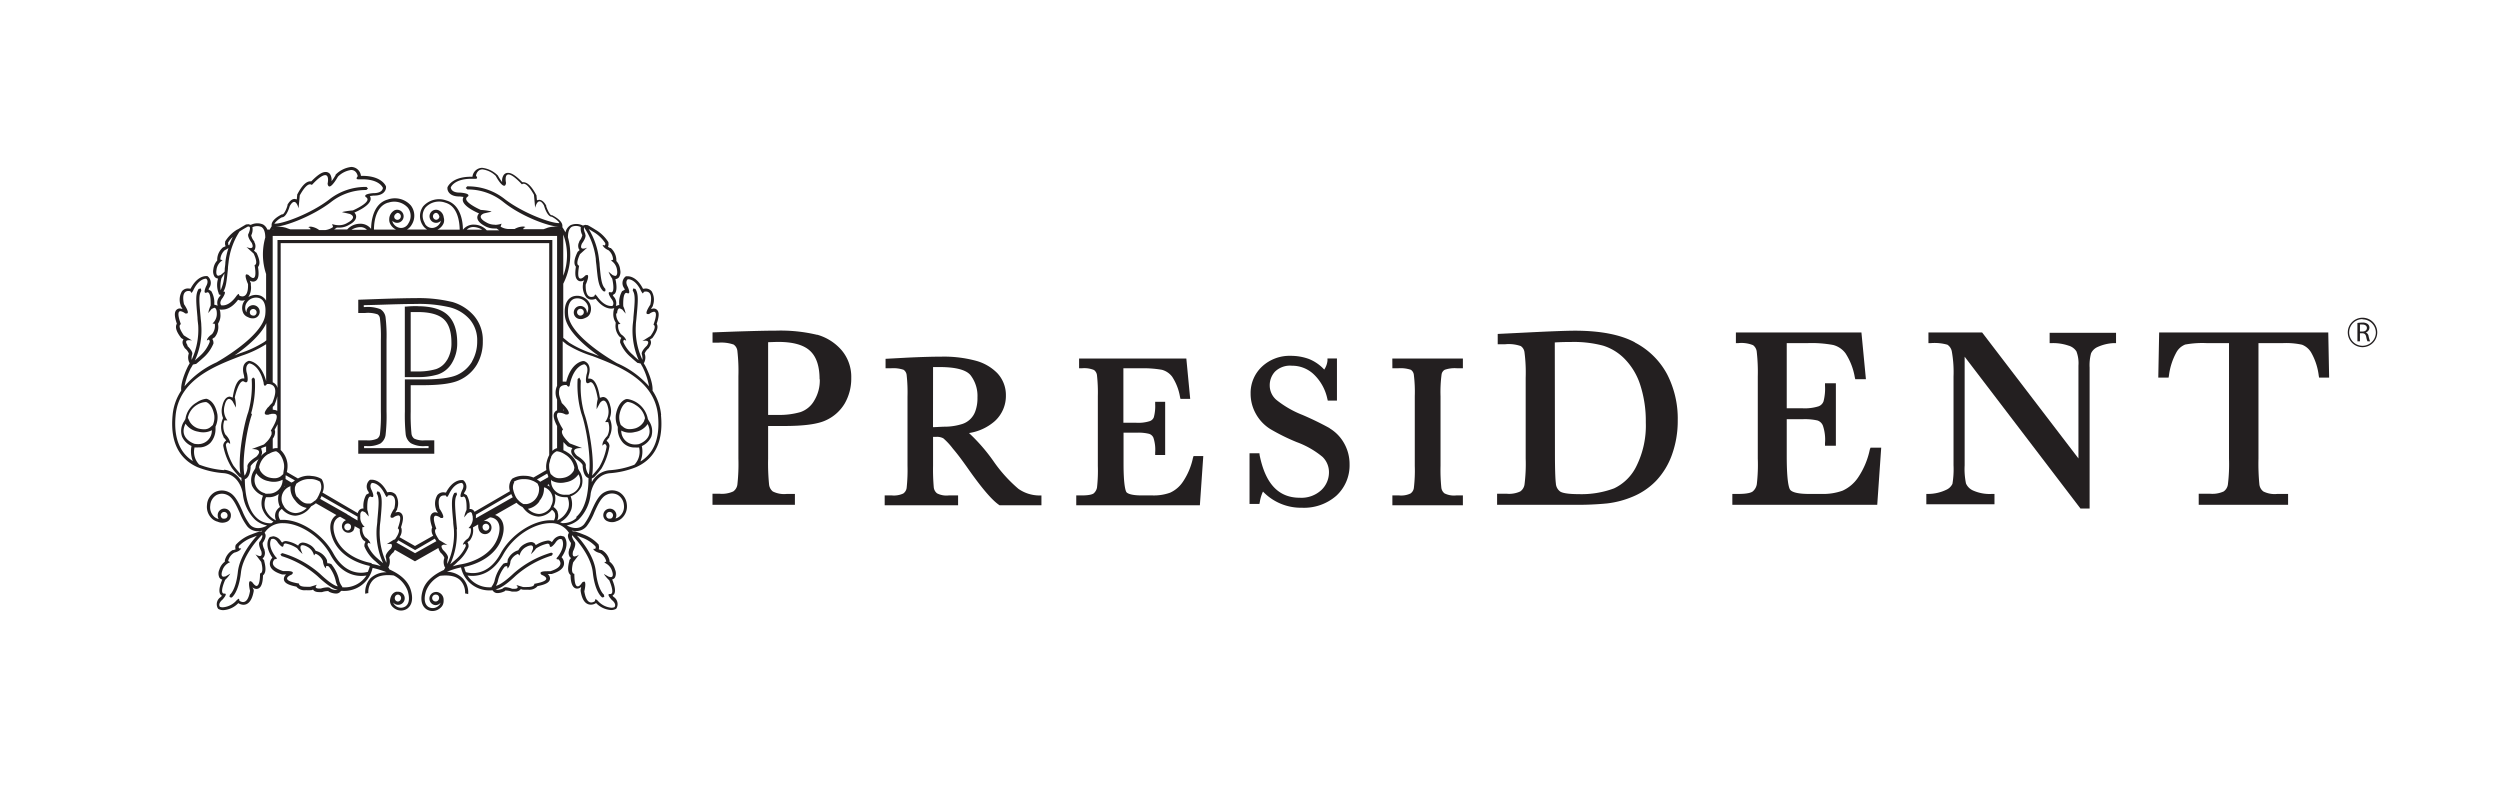
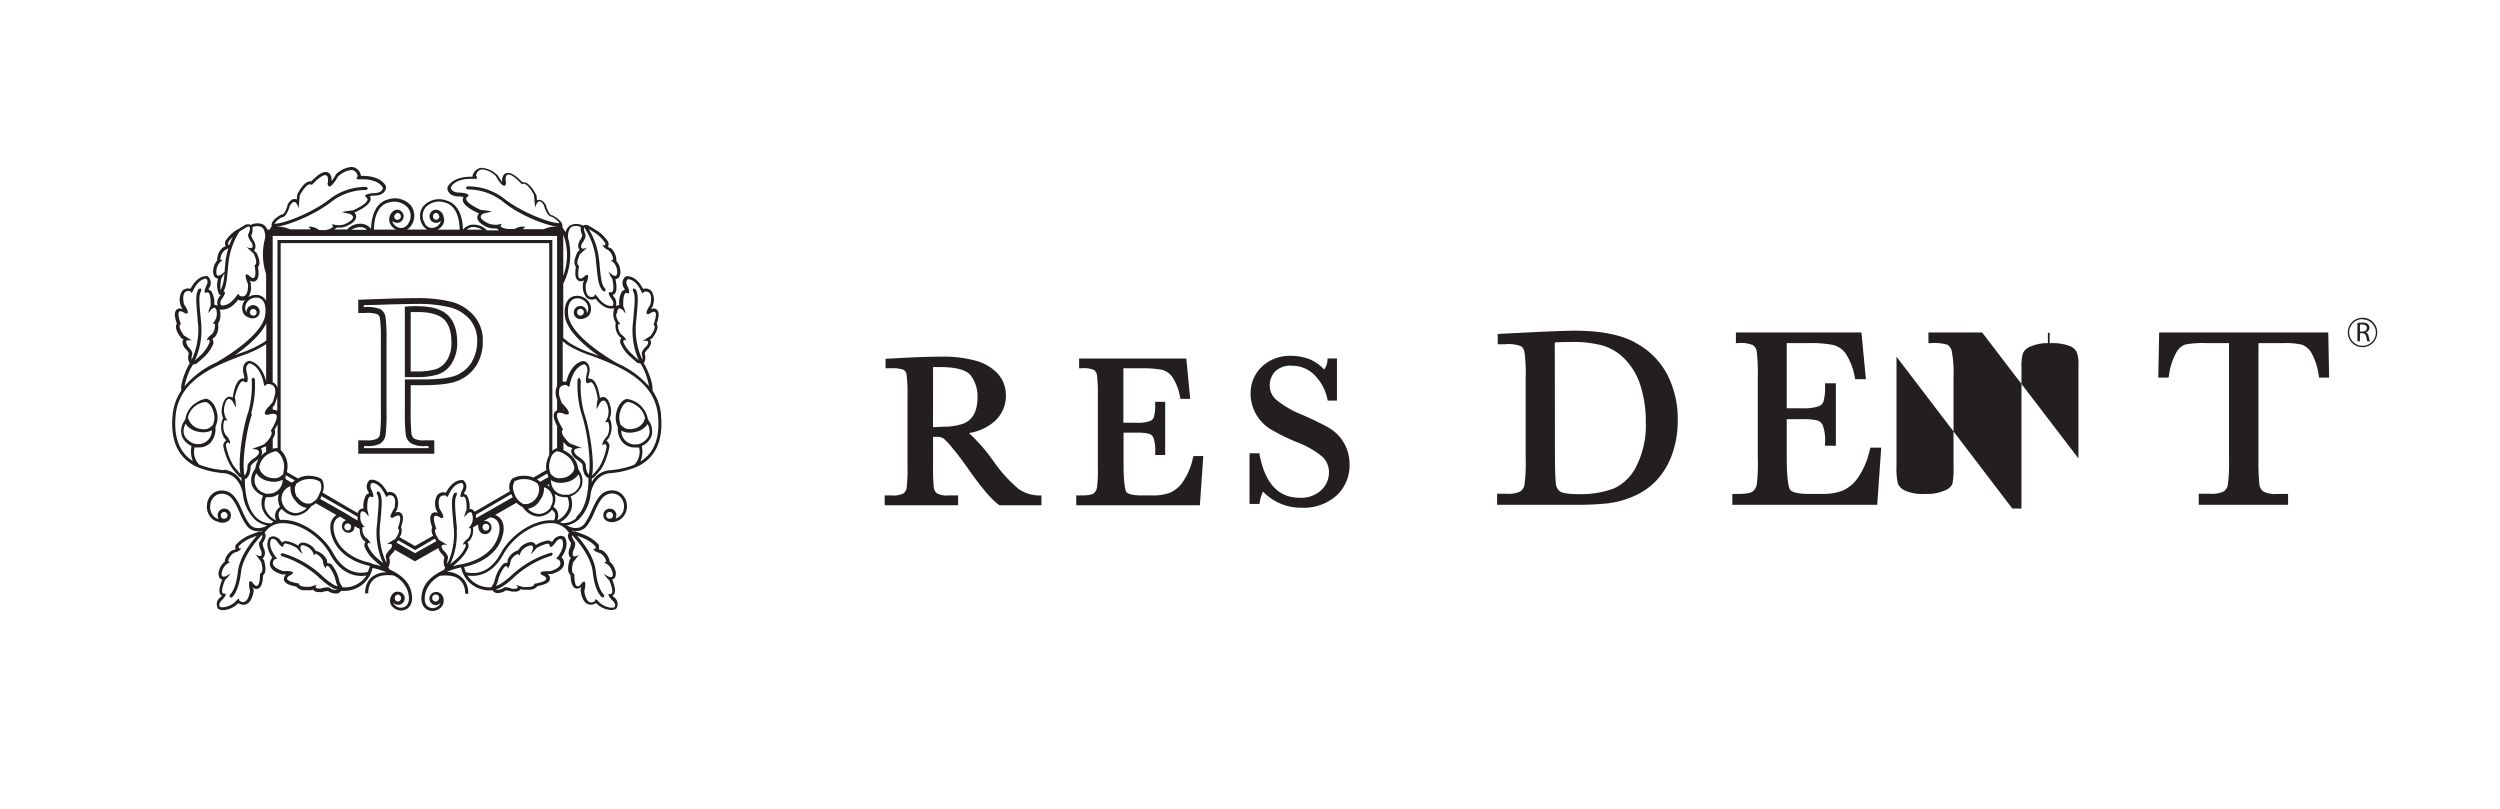
<svg xmlns="http://www.w3.org/2000/svg" viewBox="0 0 485.34 156.96">
  <defs>
    <style>.cls-1{fill:none;}.cls-2{fill:#231f20;}</style>
  </defs>
  <g id="Слой_2" data-name="Слой 2">
    <g id="Слой_1-2" data-name="Слой 1">
      <rect class="cls-1" width="485.34" height="156.96" />
      <path class="cls-2" d="M128.35,80.58a10.17,10.17,0,0,0-1.67-4.74c.14-1.85-1.32-4.65-1.39-4.79a5.3,5.3,0,0,1-.32-.56l.08-.08a2.23,2.23,0,0,0,.11-1.75l0-.06v0a2.64,2.64,0,0,1,.77-1l.06-.05,0-.06c.15-.22.6-.87.28-1.45l-.07-.13.34-.22.1-.06.07-.09c.81-1.13,1.08-1.93.86-2.51l-.08-.18c.45-1.32.5-2.11.17-2.57a.94.94,0,0,0-.79-.39l-.49.09.3-.48.07-.09,0-.11a3.21,3.21,0,0,0-.25-2.76,1.53,1.53,0,0,0-1.19-.53l-.48.06c-1.14-2.26-2.54-2.44-3-2.44h-.15l-.14,0-.13.08a1.66,1.66,0,0,0-.22,2.26l.11.27-.53.29a4.36,4.36,0,0,0-.54,2.69h-.11l-.56.18a1.86,1.86,0,0,0-.45-1.85l-.15-.26.41-.29c.5-.62.29-2,.11-2.82a1,1,0,0,0,.68-.34,1.9,1.9,0,0,0,.24-1.46,2.83,2.83,0,0,0-.74-1.7v-.25a3.26,3.26,0,0,0-1.1-2.29l-.06,0-.07,0-.4-.21a1.25,1.25,0,0,0,.09-.75l0-.08,0-.07a7.35,7.35,0,0,0-2.58-2.47c-.53-.35-1.42-.84-1.46-.86l-.06,0-.07,0-.33-.05-.46.14a2.79,2.79,0,0,0-2.38-.08,2.12,2.12,0,0,0-1,1.41,8.66,8.66,0,0,0-.6-1l0-.34c-.07-.91-1.32-1.65-1.86-1.93l-.13-.07h-.15c-.22,0-.7-.83-1-1.73v-.07l0-.07c-.16-.27-.63-1.12-1.4-1.12l-.4.09-.08-.81v-.12l-.06-.11c-.88-1.66-1.71-2.47-2.52-2.47h-.18c-1.57-1.61-2.31-1.81-2.77-1.81a1,1,0,0,0-.83.39,2,2,0,0,0-.31,1.41,9.4,9.4,0,0,1-.8-1.21l-.06-.1-.09-.08a5.07,5.07,0,0,0-2.94-1.39,1.93,1.93,0,0,0-1.88,1.73v0h-.28c-3.8,0-4.55,2-4.58,2.08l0,.14,0,.15c.14.92,1,1.46,2.26,1.46h.15l.72.09a1.07,1.07,0,0,0-.15.59c0,.47.48,1.44,3.17,2.62a1.09,1.09,0,0,0-.35.76c0,.83,1,1.42,1.33,1.6a3.7,3.7,0,0,0,2,.56h.42l.34.24.17.12H94.51a3.39,3.39,0,0,0-2.41-1.11,2.59,2.59,0,0,0-2.23,1c0-1.74-.49-4.93-3.22-5.69a4.13,4.13,0,0,0-4.51,1.15A3.22,3.22,0,0,0,82,43.62a2.52,2.52,0,0,0,.92.94H79a2.42,2.42,0,0,0,.92-.93,3.27,3.27,0,0,0-.15-3.73,4.15,4.15,0,0,0-4.51-1.16c-2.74.77-3.19,4-3.22,5.7a2.61,2.61,0,0,0-2.24-1,3.39,3.39,0,0,0-2.4,1.11H64.86a1.88,1.88,0,0,0,.18-.12l.34-.24h.42a3.65,3.65,0,0,0,2-.56c.36-.18,1.36-.76,1.34-1.6a1.09,1.09,0,0,0-.35-.76c2.69-1.18,3.14-2.15,3.17-2.62a1.09,1.09,0,0,0-.15-.59l.72-.09h.15c1.27,0,2.12-.55,2.26-1.46l0-.15,0-.13c0-.1-.79-2.09-4.58-2.09h-.29v0a1.92,1.92,0,0,0-1.88-1.73,5.14,5.14,0,0,0-2.93,1.39l-.1.08,0,.1a10.58,10.58,0,0,1-.8,1.21,2.12,2.12,0,0,0-.3-1.41,1.05,1.05,0,0,0-.84-.39c-.47,0-1.2.2-2.78,1.81h-.18c-.81,0-1.63.81-2.51,2.47l-.06.11,0,.12-.07.81-.41-.09c-.76,0-1.23.85-1.4,1.12l0,.07,0,.07c-.24.9-.72,1.71-.94,1.73h-.15l-.13.07c-.53.28-1.79,1-1.86,1.93l0,.34a6.5,6.5,0,0,0-.37.63H51.9a1.93,1.93,0,0,0-.83-1,2.82,2.82,0,0,0-2.39.08l-.46-.14-.33.05-.06,0-.06,0s-.93.53-1.46.87l-.18.11-.06,0a7.07,7.07,0,0,0-2.36,2.33l0,.07,0,.08a1.21,1.21,0,0,0,.09.76l-.4.2-.07,0-.06.05a3.18,3.18,0,0,0-1.1,2.29v.25a2.89,2.89,0,0,0-.75,1.69,1.93,1.93,0,0,0,.25,1.47,1,1,0,0,0,.67.34,4.22,4.22,0,0,0,.09,2.77l.07.29.22.09.14,0h0l-.15.26a1.84,1.84,0,0,0-.45,1.85l-.56-.18h-.11A4.36,4.36,0,0,0,41,56.5l-.52-.29.1-.27a1.66,1.66,0,0,0-.21-2.26l-.12-.08-.16,0H40c-.42,0-1.82.18-3,2.44L36.52,56a1.5,1.5,0,0,0-1.19.53,3.25,3.25,0,0,0-.26,2.75l0,.12.07.09.29.49-.49-.1a.94.94,0,0,0-.78.39c-.33.46-.28,1.25.17,2.57l-.08.17c-.23.59,0,1.39.85,2.51l.07.1.1.06.35.22-.08.13c-.31.58.14,1.23.28,1.45l0,.06.05.05a2.62,2.62,0,0,1,.78,1v0l0,.06a2.27,2.27,0,0,0,.11,1.75l.08.08c-.19.36-.31.56-.32.58S35,74,35.18,75.84a10.17,10.17,0,0,0-1.67,4.74c-.59,6.11,2,8.83,4.8,10.1h0a17,17,0,0,0,5.16,1.18c2.85.3,3.54,3.21,3.66,3.87a8.23,8.23,0,0,0,2.38,5.15A4.74,4.74,0,0,0,51.83,102l-.1.09s-2,1.16-3.26-.3a11.53,11.53,0,0,1-1.41-2.57c-.69-1.53-1.41-3.12-2.63-3.67a3,3,0,0,0-2.73,0A3,3,0,0,0,40.19,98a3.13,3.13,0,0,0,1,2.72,2.6,2.6,0,0,0,1.09.57,2.17,2.17,0,0,0,1.77,0,1.26,1.26,0,0,0,.77-1.16,1.28,1.28,0,1,0-2.55,0,1.31,1.31,0,0,0,.18.64,2.1,2.1,0,0,1-.86-.45,2.49,2.49,0,0,1-.77-2.2A2.52,2.52,0,0,1,42,96.12a2.36,2.36,0,0,1,2.18,0c1,.45,1.68,1.94,2.33,3.36A11.66,11.66,0,0,0,48,102.18a2.65,2.65,0,0,0,2.1.95,3.44,3.44,0,0,0,.8-.1l-.09.15-.16,0h-.2l-.07,0s-1,.34-1.59.58a7.43,7.43,0,0,0-3,2l-.05.06,0,.07a1.19,1.19,0,0,0,0,.76l-.44.14-.08,0-.06,0a3.24,3.24,0,0,0-1.51,2l0,.25a3,3,0,0,0-1.06,1.53,1.84,1.84,0,0,0,0,1.56.86.86,0,0,0,.56.38c-.37.87-.81,2.21-.37,2.87l.3.29-.2.22a1.65,1.65,0,0,0-.61,2.18l.09.13.13.07a2,2,0,0,0,.88.18,4.35,4.35,0,0,0,2.89-1.36,2,2,0,0,0,1,.32c.7,0,1.61-.46,2-2.66l0-.12,0-.12L49,114a1.17,1.17,0,0,0,.77.33c1.1,0,1.26-1.58,1.29-2.63l.17-.18c.39-.48.4-1.3.07-2.59l0-.12-.08-.1-.25-.32.23-.2a1.57,1.57,0,0,0,.15-1.34l0-.08,0-.06a2.77,2.77,0,0,1-.36-1.24h0l0-.06c.37-.53.76-1.28.48-1.81l-.11-.15A4.08,4.08,0,0,1,55,101.57h0c3.27,0,7.3,2.69,9.14,6.11s4.39,4.13,6,4.13a6.28,6.28,0,0,0,1-.08,5.05,5.05,0,0,1-4.7,2.28v-.12l-.12-.17a3.31,3.31,0,0,1-.44-.9,7.25,7.25,0,0,0-1.51-3.23l0-.07-.07,0a1.37,1.37,0,0,0-.62-.17h-.13l-.07-.45v-.07l0-.08A3.19,3.19,0,0,0,61.51,107l-.24-.08a2.85,2.85,0,0,0-1.37-1.27,2.78,2.78,0,0,0-1.09-.32,1.07,1.07,0,0,0-.79.34l-.14.26a5.67,5.67,0,0,0-2.33-.89,1,1,0,0,0-.78.3l0,0-.2-.23a2,2,0,0,0-1.53-1l-.55.12-.14.06-.09.13c-.11.15-1,1.48.62,3.86a1.64,1.64,0,0,0-.47,1.44c.17.78.94,1.37,2.37,1.81l.12,0H55s.25,0,.56,0a1.1,1.1,0,0,0-.45.94c.07.68.79,1.1,2.45,1.42l.07.11a2.15,2.15,0,0,0,1.78.58,7.33,7.33,0,0,0,.89,0h.12l.36-.11c.28.48,1,.48,1.2.48l.39,0h.08l.07,0a4.06,4.06,0,0,1,1-.2l.24,0,.07.11.15.07a3.21,3.21,0,0,0,1.22.3,1.11,1.11,0,0,0,1-.52h.27a5.63,5.63,0,0,0,5.86-4.46,16,16,0,0,1,2.72.85,4.48,4.48,0,0,0-3.14,1.17,4,4,0,0,0-1,3,4.32,4.32,0,0,1,.6-.13,3.37,3.37,0,0,1,.88-2.5c.82-.83,2.19-1.14,4.05-.92a5.53,5.53,0,0,1,2.68,2.92c.48,1.49.32,2.62-.45,3.11a1.63,1.63,0,0,1-1.92-.18,1.32,1.32,0,0,1-.42-.6h0a1.27,1.27,0,1,0,1-2.09,1.45,1.45,0,0,0-.29,0h0l-.06,0-.08,0c-1.17.34-1.19,1.77-1.19,1.77a1.71,1.71,0,0,0,.67,1.31,2.28,2.28,0,0,0,1.5.57A2.16,2.16,0,0,0,79,118.2c.48-.31,1.51-1.29.7-3.81-.61-1.87-2.38-3.08-4.07-3.83-.05-.08-.14-.25-.26-.47l.09-.08a2.34,2.34,0,0,0,.1-1.76l0,0,0,0a3,3,0,0,1,.78-1l.06,0,0-.06a3,3,0,0,0,.26-.45l3.9,2.23,4.55-2.59a2,2,0,0,0,.37.81l0,.06,0,0a2.64,2.64,0,0,1,.78,1v.09a2.29,2.29,0,0,0,.09,1.76l.08.09a3.52,3.52,0,0,1-.26.46c-1.67.75-3.46,2-4.06,3.83-.81,2.52.22,3.5.7,3.81a2.14,2.14,0,0,0,1.15.33,2.3,2.3,0,0,0,1.5-.57,1.69,1.69,0,0,0,.66-1.31.71.71,0,0,0,0-.21,1.52,1.52,0,0,0-1.25-1.6h0a1.27,1.27,0,0,0-.34,0,1.28,1.28,0,0,0,0,2.55,1.25,1.25,0,0,0,1-.48,1.27,1.27,0,0,1-.43.64,1.65,1.65,0,0,1-1.92.19c-.77-.5-.94-1.63-.46-3.12a5.55,5.55,0,0,1,2.69-2.92c1.86-.22,3.23.09,4,.92a3.42,3.42,0,0,1,.88,2.5,3.23,3.23,0,0,1,.6.13,4,4,0,0,0-1-3A4.46,4.46,0,0,0,86.78,111a15.73,15.73,0,0,1,2.72-.85,5.61,5.61,0,0,0,5.85,4.46h.29a1.07,1.07,0,0,0,1,.53,3.15,3.15,0,0,0,1.22-.31l.15-.07.07-.11.23,0a4.15,4.15,0,0,1,1.06.2l.07,0h.07l.4,0a1.37,1.37,0,0,0,1.2-.48l.36.11h.12a7.23,7.23,0,0,0,.89,0,2.15,2.15,0,0,0,1.78-.58l.07-.11c1.66-.32,2.37-.74,2.45-1.42a1.14,1.14,0,0,0-.46-.94c.32,0,.57,0,.57,0H107l.12,0c1.42-.44,2.2-1,2.36-1.81a1.64,1.64,0,0,0-.46-1.44c1.63-2.38.72-3.71.62-3.86l-.1-.13-.13-.06-.55-.12a2,2,0,0,0-1.54,1l-.2.23,0,0a1,1,0,0,0-.78-.3,5.73,5.73,0,0,0-2.33.89l-.14-.26a1.05,1.05,0,0,0-.79-.34,2.84,2.84,0,0,0-1.09.32,3,3,0,0,0-1.37,1.27l-.24.08a3.27,3.27,0,0,0-1.82,1.77l0,.08v.07l-.07.45h-.14a1.36,1.36,0,0,0-.61.17l-.07,0,0,.06A7.13,7.13,0,0,0,96,112.82a3.31,3.31,0,0,1-.44.9l-.12.17V114a5.08,5.08,0,0,1-4.69-2.27,6.23,6.23,0,0,0,.94.07c1.61,0,4.1-.66,6-4.13s5.87-6.1,9.15-6.11h0a4.06,4.06,0,0,1,3.62,1.89l-.1.15c-.29.53.1,1.28.48,1.81l0,0,0,0a2.77,2.77,0,0,1-.36,1.24l0,.06v.08a1.57,1.57,0,0,0,.14,1.34l.23.2-.25.32-.07.1,0,.12c-.33,1.29-.32,2.11.06,2.59l.18.18c0,1,.19,2.63,1.28,2.63a1.2,1.2,0,0,0,.78-.33l-.11.55,0,.12v.12c.34,2.2,1.25,2.66,2,2.66a1.81,1.81,0,0,0,1-.32,4.37,4.37,0,0,0,2.88,1.36,2,2,0,0,0,.9-.18l.12-.07.09-.13a1.66,1.66,0,0,0-.6-2.18l-.2-.22.3-.29c.44-.66,0-2-.37-2.87a.84.84,0,0,0,.55-.38,1.84,1.84,0,0,0,0-1.56,2.9,2.9,0,0,0-1.06-1.53l0-.24a3.17,3.17,0,0,0-1.51-2l-.07,0-.07,0-.44-.14a1.24,1.24,0,0,0,0-.76l0-.06,0-.07a7.5,7.5,0,0,0-3-2c-.58-.24-1.56-.57-1.6-.58l-.06,0h-.2l-.16,0L111,103a3.59,3.59,0,0,0,.81.1,2.63,2.63,0,0,0,2.09-.95,11.67,11.67,0,0,0,1.5-2.72c.65-1.43,1.32-2.91,2.33-3.36a2.36,2.36,0,0,1,2.18,0,2.51,2.51,0,0,1,1.21,1.94,2.47,2.47,0,0,1-.78,2.19,1.85,1.85,0,0,1-.85.45h0a1.24,1.24,0,0,0,.17-.63,1.27,1.27,0,1,0-2.54,0,1.25,1.25,0,0,0,.82,1.17,2.2,2.2,0,0,0,1.75,0h0a2.69,2.69,0,0,0,1-.56,3.1,3.1,0,0,0,1-2.72,3.07,3.07,0,0,0-1.52-2.39,3,3,0,0,0-2.73,0c-1.21.55-1.93,2.14-2.62,3.67a12,12,0,0,1-1.41,2.57c-1.22,1.45-3.18.35-3.26.3h0L110,102a4.74,4.74,0,0,0,2.31-1.11,8.21,8.21,0,0,0,2.37-5.1c.1-.56.79-3.62,3.67-3.92a16.81,16.81,0,0,0,5.16-1.19h0c2.85-1.27,5.4-4,4.81-10.1M43.52,99.39a.67.67,0,0,1,.66.68.66.66,0,0,1-.27.53,1,1,0,0,1-.7.06.7.7,0,0,1-.36-.59.67.67,0,0,1,.67-.68m6.95,5.69c-.51.46.26,1.93.26,1.93.17.73,0,.94-.3.94a1.93,1.93,0,0,1-.85-.35l1.13,1.49c.56,2.15-.11,2.23-.23,2.23h0c0,1.9-.35,2.43-.69,2.43s-.86-.78-.86-.78l-.33-.15c-.53,0-.06,1.89-.06,1.89-.28,1.77-.87,2.17-1.36,2.17a1.24,1.24,0,0,1-.71-.27c0-.28-.09-.37-.18-.37l-.33.27a3.93,3.93,0,0,1-2.68,1.39,1.48,1.48,0,0,1-.59-.1c-.45-.66.51-1.4.51-1.4,1-1.12.52-1.16.45-1.16h0l-.14,0c-1,0,.21-2.68.21-2.68a5.73,5.73,0,0,0,1-1.2l0,0-.92.53-.37.07c-.73,0-.26-1.19-.26-1.19a2.51,2.51,0,0,1,1.51-1.63l-.39-.22a2.55,2.55,0,0,1,1.19-1.63c1.19-.29,1.34-.82,1.34-.82l-.26,0c-.36,0-.17-.48-.17-.48A7,7,0,0,1,49,104.34c.25-.11.58-.22.87-.33-1.12,1.23-3.36,4.06-3.69,7-.39,3.59-1.54,4.45-1.55,4.45l-.08.41.25.13.17,0c.05,0,1.38-1,1.81-4.87.39-3.51,3.74-6.93,4.08-7.28.3.27-.39,1.25-.39,1.25m14.76,9.44a2.68,2.68,0,0,1-1-.25.85.85,0,0,0-.72-.26,4.56,4.56,0,0,0-1.24.23H62c-1.27,0-.45-.75-.45-.75l-1.3.4a6.29,6.29,0,0,1-.82,0c-1.54,0-1.37-.62-1.37-.62-4.21-.7-1.42-1.75-1.42-1.75.63-.59-.28-.68-1-.68-.38,0-.7,0-.7,0-3.13-1-1.59-2.31-1.59-2.31h.12c.6,0,0-.5,0-.5-1.66-2.24-.8-3.39-.8-3.39l.3-.06c.59,0,1,.78,1,.78.49.62.76.77.9.77l.18-.17a.38.38,0,0,1,.43-.47,6.34,6.34,0,0,1,2.21.93,6.35,6.35,0,0,0,1.05,1.11v0c-.14-.29-.39-1-.39-1-.1-.55.12-.71.39-.71a2,2,0,0,1,.82.26,2.52,2.52,0,0,1,1.4,1.73l.28-.35a2.55,2.55,0,0,1,1.45,1.41c.11,1.2.62,1.44.62,1.44-.07-.37,0-.46.19-.46l.32.09A6.9,6.9,0,0,1,65.23,113a3.31,3.31,0,0,0,.35.82c-.3,0-1.29-.37-3.48-2.44a19.24,19.24,0,0,0-7.29-4l-.37.21.21.36a19.29,19.29,0,0,1,7,3.91c2.35,2.22,3.47,2.6,3.95,2.62Zm11.48,1.25a.74.74,0,0,1,.21-.25h0a.61.61,0,0,1,.35-.11.68.68,0,0,1,0,1.35.62.62,0,0,1-.56-.35.73.73,0,0,1,0-.63m8.53.3h0a.67.67,0,1,1-.67-.67,1.43,1.43,0,0,1,.34.06h0a.66.66,0,0,1,.33.46h0l0,0a.45.45,0,0,1,0,.11m21.8-8.78a19.23,19.23,0,0,0-7.28,4c-2.19,2.07-3.17,2.39-3.48,2.44a3.31,3.31,0,0,0,.35-.82A6.84,6.84,0,0,1,98,110l.3-.09c.14,0,.27.09.19.46,0,0,.51-.24.62-1.44a2.59,2.59,0,0,1,1.45-1.41l.3.35a2.5,2.5,0,0,1,1.38-1.73,2.09,2.09,0,0,1,.82-.26c.28,0,.5.16.4.71,0,0-.26.69-.39,1v0a6.75,6.75,0,0,0,1-1.11,6.27,6.27,0,0,1,2.2-.93.39.39,0,0,1,.44.47l.17.17c.15,0,.42-.15.91-.77,0,0,.45-.78,1-.78l.29.06s.87,1.15-.79,3.39c0,0-.55.5,0,.5h.13s1.55,1.34-1.6,2.31a6.18,6.18,0,0,0-.68,0c-.72,0-1.62.1-1,.69,0,0,2.79,1-1.42,1.75,0,0,.18.62-1.36.62a6.53,6.53,0,0,1-.83,0l-1.3-.4s.82.75-.44.75l-.35,0A4.76,4.76,0,0,0,98.3,114a.81.81,0,0,0-.71.26,2.75,2.75,0,0,1-1,.25l-.4-.13c.48,0,1.6-.4,3.94-2.62a19.29,19.29,0,0,1,7-3.91l.22-.36Zm11.59-6.62a1.39,1.39,0,0,1-.55,0,.67.67,0,0,1,.26-1.28.67.67,0,0,1,.67.68.68.68,0,0,1-.38.6M111,103.83c.35.35,3.7,3.77,4.08,7.28.43,3.92,1.77,4.84,1.82,4.87l.16,0,.26-.13-.08-.41s-1.16-.86-1.56-4.45c-.32-3-2.57-5.8-3.68-7,.29.11.61.22.86.33a7,7,0,0,1,2.74,1.75s.19.48-.17.48l-.27,0s.16.54,1.34.83a2.55,2.55,0,0,1,1.2,1.62l-.4.23a2.51,2.51,0,0,1,1.52,1.62s.47,1.19-.26,1.19l-.37-.08s-.64-.34-.92-.52l0,0c-.11,0,.72,1,1,1.2,0,0,1.2,2.68.21,2.68l-.15,0h0c-.08,0-.6,0,.45,1.16,0,0,1,.74.51,1.4a1.6,1.6,0,0,1-.61.1,3.93,3.93,0,0,1-2.66-1.39l-.34-.27c-.08,0-.16.09-.17.37a1.25,1.25,0,0,1-.72.27c-.48,0-1.08-.4-1.35-2.17,0,0,.47-1.89-.06-1.89l-.34.15s-.45.78-.86.78-.66-.53-.68-2.43h0c-.12,0-.79-.08-.23-2.23l1.13-1.49a1.93,1.93,0,0,1-.85.35c-.28,0-.48-.21-.3-1,0,0,.77-1.46.25-1.92,0,0-.67-1-.39-1.25m8.69-43s0-1,.51-1l.49.23s.47.55.66.81l0,0a6.22,6.22,0,0,0-.46-1.45s-.15-2.6.61-2.6l.28.1h.1c.14,0,.35-.15-.1-1.24,0,0-.64-1,0-1.5h.07c.3,0,1.51.15,2.53,2.35l.25.39c.08,0,.16-.07.26-.29a1.32,1.32,0,0,1,.4-.06c.52,0,1.34.33.85,2.55,0,0-1.25,1.82-.51,1.82l.27,0a2,2,0,0,1,.93-.45c.42,0,.66.49-.08,2.52,0,0,.84.21-.57,2.18l-1.6,1a2.64,2.64,0,0,1,.59-.08c.43,0,.87.17.28,1,0,0-1.24,1.11-.93,1.72a3.19,3.19,0,0,1,.09,1,13.74,13.74,0,0,1-1.28-6.67c0-.56.1-1.08.13-1.56.31-3.24.42-4.58-.22-5.54l-.43-.09-.08.42c.53.79.42,2.06.13,5.16,0,.47-.09,1-.14,1.56A14.2,14.2,0,0,0,124,69.93c-.26-.22-.76-.64-1.09-1A6.89,6.89,0,0,1,121,66.39s0-.42.24-.42l.32.17s0-.56-1-1.25a2.53,2.53,0,0,1-.54-1.94l.45-.07a2.5,2.5,0,0,1-.84-2.05m-6-15.42s-.49-1.08-.15-1.3l0,.16a13.72,13.72,0,0,1,2.19,6c0,.44.08.85.12,1.24.27,2.8.4,4.09,1.31,5l.21.09.22-.09v-.42c-.75-.73-.87-1.94-1.12-4.6,0-.38-.08-.8-.13-1.24a14.19,14.19,0,0,0-2-5.8l.86.53a7,7,0,0,1,2.36,2.22s.09.45-.19.45l-.32-.11s.06.56,1.17,1.06a2.54,2.54,0,0,1,.86,1.82l-.42.15a2.51,2.51,0,0,1,1.19,1.87s.21,1.13-.39,1.13l-.45-.15s-.56-.45-.81-.68l0,0a5.75,5.75,0,0,0,.71,1.35s.64,2.67-.21,2.67l-.22-.05h-.06c-.14,0-.44.11.28,1.22,0,0,.8.9.24,1.47l-.29,0c-.49,0-1.53-.23-2.69-1.9l-.3-.33c-.07,0-.15.08-.22.33a1.33,1.33,0,0,1-.57.15c-.51,0-1.17-.38-1.1-2.39,0,0,.86-1.89.24-1.89l-.31.1s-.52.61-.93.61-.63-.51-.28-2.51c0,0-.87,0,.17-2.23l1.4-1.27a2.25,2.25,0,0,1-.77.2c-.35,0-.61-.2-.25-1,0,0,1-1.3.61-1.84m-4.24.11a11.33,11.33,0,0,1,0,8Zm0,9.54a12.52,12.52,0,0,0,.91-9c0-1.07.26-1.77.76-2.06a2.12,2.12,0,0,1,1.73.06,2.65,2.65,0,0,0,.29,1.54l0,.06,0,0a2.74,2.74,0,0,1-.58,1.14l0,.06,0,.07a1.52,1.52,0,0,0-.07,1.42l.14.17-.3.27-.09.08-.06.12c-.59,1.24-.71,2.07-.39,2.61l.11.16c-.2,1.32-.13,2.07.23,2.49a.9.9,0,0,0,.71.34,1.28,1.28,0,0,0,.66-.2l-.22.52,0,.11v.11a3.42,3.42,0,0,0,.64,2.57,1.47,1.47,0,0,0,1.07.45,1.86,1.86,0,0,0,.76-.17c1.24,1.66,2.42,1.91,3,1.91a1.45,1.45,0,0,0,.47-.06l.13,0a2.89,2.89,0,0,0-.18.93,2.86,2.86,0,0,0,.45,1.81l0,.24a3.13,3.13,0,0,0,.68,2.44l0,.06.06,0,.36.28a1.18,1.18,0,0,0-.23.72v.08l0,.08a7.24,7.24,0,0,0,2.11,2.88c.46.43,1.24,1.08,1.29,1.1l.05,0,.06,0,.48.11h0c.19.37.32.59.35.63A13.71,13.71,0,0,1,126,75a17.73,17.73,0,0,0-6.22-4.5h0c-.08-.06-9-5-9.47-9.31-.19-1.72.24-2.86,1.19-3.19a2.14,2.14,0,0,1,2.33.81,1.76,1.76,0,0,1,.21,1.83l-.11.14h0v-.11a1.27,1.27,0,1,0-1.27,1.27l.16,0h0s.32.06,1.13-.38l0,0a.35.35,0,0,0,.08-.05v0a1.53,1.53,0,0,0,.46-.52,2.33,2.33,0,0,0-.22-2.45,2.74,2.74,0,0,0-3-1c-.72.24-1.88,1.07-1.6,3.81s3.85,5.86,6.6,7.76c-.38-.14-.75-.28-1.11-.43a20.33,20.33,0,0,1-4.67-2.16l-1.14-.93ZM113,61.18l-.13.06a.69.69,0,0,1-.4,0,.67.67,0,0,1,.21-1.3.66.66,0,0,1,.66.67.69.69,0,0,1-.25.52H113ZM108.8,44.55l.07-.06,0,.07h-.11Zm-12.74-.93a3.13,3.13,0,0,1-1.72-.49s-2-1-.39-1.7c0,0,1-.23,1.4-.31s-1.47-.36-2-.36h0s-4-1.74-2.52-2.61c0,0,.73-.58-1.51-.76h-.15c-.42,0-1.53-.08-1.66-1,0,0,.6-1.68,4-1.68l.47,0,.33,0c.25,0,.5-.11.09-.61,0,0,.16-1.21,1.28-1.21a4.49,4.49,0,0,1,2.56,1.26s1,1.91,1.65,1.91c.17,0,.29-.15.35-.53,0,0-.36-1.66.47-1.66.45,0,1.25.47,2.62,1.93a.44.44,0,0,1,.33-.13c.36,0,1,.35,2,2.15l.23,2.52s.28-1.25.85-1.25c.24,0,.53.21.87.81,0,0,.58,2.18,1.53,2.18,0,0,1.18.62,1.46,1.23-1.61.1-7.15-2-10.59-4.64a11.44,11.44,0,0,0-7.31-2.49l-.28.32.32.28a11,11,0,0,1,6.9,2.37C101.14,42,106.58,44,108.5,44l-.06,0h-.51a5.22,5.22,0,0,0-1.59.2s-.34.14-.85.3h-3.91c0-.14.08-.28.43-.41a1,1,0,0,0-.53-.11,3.48,3.48,0,0,0-1.58.48l-.17,0H98.67A3.27,3.27,0,0,1,97.18,44l.19-.58a3.79,3.79,0,0,1-1.31.23m-4,.43a3.54,3.54,0,0,1,1.55.51h-3a1.79,1.79,0,0,1,1.4-.51m-9.52-.73a2.64,2.64,0,0,1,.11-3.06,3.56,3.56,0,0,1,3.86-.94c2.38.67,2.75,3.66,2.78,5.24H84.91a2.44,2.44,0,0,0,1.23-1.3,1.81,1.81,0,0,0,0-1.08v0a1.7,1.7,0,0,0-1.07-1.42,1.16,1.16,0,0,0-.42-.07,1.27,1.27,0,1,0,.94,2.13v0h0l-.07.26a1.86,1.86,0,0,1-1.51,1.14,1.59,1.59,0,0,1-1.55-.88m2.83-1.24a.66.66,0,0,1-.64.54.68.68,0,0,1,0-1.35c.09,0,.55.1.66.81m-10-2.76a3.56,3.56,0,0,1,3.86.94,2.62,2.62,0,0,1,.11,3.06,1.59,1.59,0,0,1-1.55.88,1.84,1.84,0,0,1-1.51-1.14l-.06-.26h0a1.22,1.22,0,0,0,.93.41,1.27,1.27,0,0,0,0-2.54,1.24,1.24,0,0,0-.52.12h0a2,2,0,0,0-1,1.56.1.1,0,0,1,0,0v.09h0a1.75,1.75,0,0,0,.1.78,2.42,2.42,0,0,0,1.22,1.3H72.6c0-1.58.39-4.57,2.78-5.24m1.78,2a.67.67,0,0,1,.66.67.68.68,0,0,1-.66.68.66.66,0,0,1-.58-.36c-.26-.64.58-1,.58-1m-7.34,2.78a1.73,1.73,0,0,1,1.41.51h-3a3.49,3.49,0,0,1,1.54-.51M54.73,42.19c.93,0,1.52-2.18,1.52-2.18.34-.6.62-.81.86-.81.57,0,.85,1.25.85,1.25l.24-2.52c1-1.8,1.62-2.15,2-2.15a.48.48,0,0,1,.34.13C61.89,34.45,62.69,34,63.14,34c.84,0,.46,1.67.46,1.67.06.38.19.53.36.53.59,0,1.65-1.91,1.65-1.91A4.5,4.5,0,0,1,68.16,33c1.12,0,1.29,1.21,1.29,1.21-.41.5-.17.6.09.6l.33,0,.47,0c3.41,0,4,1.68,4,1.68-.13.87-1.25,1-1.66,1h-.16c-2.23.18-1.51.76-1.51.76,1.51.87-2.52,2.61-2.52,2.61h0c-.49,0-2.39.29-2,.36s1.41.31,1.41.31c1.63.7-.4,1.7-.4,1.7a3.08,3.08,0,0,1-1.71.49,3.72,3.72,0,0,1-1.31-.23l.18.58a3.2,3.2,0,0,1-1.48.59H62.12l-.16,0A3.44,3.44,0,0,0,60.37,44a1,1,0,0,0-.52.11c.34.13.44.27.43.41H56.36c-.51-.16-.85-.3-.85-.3a5.18,5.18,0,0,0-1.59-.2h-.5l-.06,0c1.91,0,7.35-2.07,10.86-4.76a10.9,10.9,0,0,1,6.89-2.37l.33-.28-.28-.32a11.42,11.42,0,0,0-7.31,2.49c-3.45,2.65-9,4.74-10.59,4.64a4.16,4.16,0,0,1,1.47-1.23m53.42,3.61V74.9a3.21,3.21,0,0,0,0,2.67v2.09a1.08,1.08,0,0,0-.51.43c-.3.54-.15,1.35.51,2.62V87a1.84,1.84,0,0,0-.92.55V46.59H53.87V75.33a1.59,1.59,0,0,0-.2-.5,1.62,1.62,0,0,0-.73-.61V45.8ZM92.39,100.61a1.47,1.47,0,0,0,0-.21,2.5,2.5,0,0,0,0-.48l6.87-4a5.52,5.52,0,0,0,.29.61Zm1.93,1.06a.68.68,0,0,1,.67.68.67.67,0,0,1-.67.67.69.69,0,0,1-.47-.22.81.81,0,0,1-.13-.73h0a.67.67,0,0,1,.6-.39M99.42,93l-.09.06-.06.08A2.53,2.53,0,0,0,99,95.36l-6.88,4a1.27,1.27,0,0,0-.18-.27,1,1,0,0,0-.68-.28h-.11a4.38,4.38,0,0,0-.55-2.69l-.53-.29.11-.28A1.65,1.65,0,0,0,90,93.28l-.12-.08-.15,0h-.15c-.42,0-1.82.18-3,2.43l-.48-.06a1.51,1.51,0,0,0-1.19.54,3.22,3.22,0,0,0-.26,2.75l0,.11.06.1.31.48-.5-.1a.92.92,0,0,0-.78.4c-.33.47-.28,1.24.17,2.57l-.08.17A1.86,1.86,0,0,0,84.1,104l-3.54,2-3-1.71a2.13,2.13,0,0,0,.37-1.76l-.08-.17c.45-1.33.5-2.1.17-2.57a.92.92,0,0,0-.78-.4l-.5.1.3-.48.06-.1,0-.11a3.25,3.25,0,0,0-.26-2.75,1.52,1.52,0,0,0-1.19-.54l-.48.06c-1.14-2.25-2.54-2.44-3-2.44h-.15l-.14,0-.13.08a1.66,1.66,0,0,0-.22,2.25l.11.28-.53.29a4.36,4.36,0,0,0-.54,2.69h-.12a1,1,0,0,0-.67.28,1.39,1.39,0,0,0-.33.62l-6.85-4a2.74,2.74,0,0,0-.13-2.57l-.06-.08L62.44,93a4.15,4.15,0,0,0-1.89-.59,4.76,4.76,0,0,0-.64-.06,4.41,4.41,0,0,0-2.07.54l-2.16-1.25A4.75,4.75,0,0,0,55.8,90a4.36,4.36,0,0,0-1.31-2.63V47.2h52.13V88.35a5.43,5.43,0,0,0-.55,1.67,3.84,3.84,0,0,0,0,1.24l-2.51,1.45a4.27,4.27,0,0,0-1.64-.34,4.6,4.6,0,0,0-.64,0,4.15,4.15,0,0,0-1.89.59m-31.29,9.58a.81.81,0,0,1-.11.2.65.65,0,0,1-.48.23.67.67,0,0,1-.67-.67.68.68,0,0,1,.67-.68.69.69,0,0,1,.61.4.21.21,0,0,0,0,.06v0a.78.78,0,0,1,0,.4Zm-.63-2.68-5.31-3,0,0a5.4,5.4,0,0,0,.26-.55l7,4s0,.06,0,.08a4.56,4.56,0,0,0,0,.65l-1.23-.7,0,0a2.42,2.42,0,0,0-.72-.4M53.4,83.72l-.09-.29c.23-.39.42-.75.58-1.07V87l-.18,0-.11,0-.1,0a3.15,3.15,0,0,0-.55.12V85.16a2.15,2.15,0,0,0,.45-1.44m-.21-4.17-.24,0V79l.28-.29.09-.09,0-.11a7.81,7.81,0,0,0,.51-1.59v2.86a1.17,1.17,0,0,0-.7-.2m.39,8a1.24,1.24,0,0,1,.35.18l.14.11.13.09.28.34a4.48,4.48,0,0,1,.72,1.85,3.73,3.73,0,0,1-.07,1.22L55,91.9s0,.09,0,.13l-.48.42a2,2,0,0,1-1.27.39,4,4,0,0,1-1.11-.17,2.91,2.91,0,0,1-1.63-1.31l-.21-.62A3.73,3.73,0,0,1,52,88.19l.09-.06.08,0,.19-.11.13-.07a3.47,3.47,0,0,1,1.1-.35m1.68,6.82a.67.67,0,0,0-.11.07s0-.07,0-.12Zm-3.08-1a4,4,0,0,0,1,.12,3.61,3.61,0,0,0,1.67-.41,2.65,2.65,0,0,1-2.69,2.71,5,5,0,0,1-.64,0l-.16-.11,0,0a2.63,2.63,0,0,1-1.61-3.85,3.62,3.62,0,0,0,2.47,1.54m4.17,1a3.6,3.6,0,0,0,.91,2.75,3.47,3.47,0,0,0,2.24,1.44,3.21,3.21,0,0,1-2.17,1,2.91,2.91,0,0,1-2.14-1.11l-.13-.23L55,98.08h0a2.55,2.55,0,0,1,1.39-3.69m-.92-2,0-.13,1.78,1-.35.28-.34.14L55.44,93v-.67Zm2.21,4.15a3,3,0,0,1-.41-2l.25-.63.38-.27a4.23,4.23,0,0,1,.6-.32A3.7,3.7,0,0,1,59.91,93l.58,0a3.63,3.63,0,0,1,1.63.51,2.24,2.24,0,0,1,0,2.07l-.13.33a4.86,4.86,0,0,1-.3.61.49.49,0,0,0-.06.09l0,.06a.61.61,0,0,1-.07.1l-.07.08a1.27,1.27,0,0,1-.11.13l-.22.23-.06,0-.27.21a2.51,2.51,0,0,1-.53.33l-.63,0h0c-1,0-1.84-1.17-2-1.32M106.56,94a3.4,3.4,0,0,0,.15.49,5.27,5.27,0,0,0-.46-.31Zm-1.69-.47a4.5,4.5,0,0,0-.63-.45l2-1.15a3.19,3.19,0,0,0,.19.48v.24Zm-5.13,0a3.6,3.6,0,0,1,1.63-.51l.58,0a3.7,3.7,0,0,1,1.16.2l.44.17a4.42,4.42,0,0,1,.83.51l.25.63a3,3,0,0,1-.42,2,2.83,2.83,0,0,1-1.94,1.33h0l-.64,0a3.45,3.45,0,0,1-.85-.59l-.22-.23-.06-.06a1.53,1.53,0,0,1-.13-.16s0,0,0,0l-.14-.19v0a5.19,5.19,0,0,1-.44-1,2.44,2.44,0,0,1-.12-.42,1.94,1.94,0,0,1,.16-1.56m4.86,3.62a3.55,3.55,0,0,0,.91-2.58l.12-.08a2.52,2.52,0,0,1,1.26,3.61h0l-.07.22-.13.23a2.89,2.89,0,0,1-2.14,1.11,3.21,3.21,0,0,1-2.16-1,3.5,3.5,0,0,0,2.24-1.45m2.43-4a3.62,3.62,0,0,0,1.68.41,4,4,0,0,0,1-.12,3.64,3.64,0,0,0,2.47-1.54,2.63,2.63,0,0,1-1.61,3.85l0,0-.16.11a5,5,0,0,1-.63,0A2.64,2.64,0,0,1,107,93.12m4.39-1.75a2.89,2.89,0,0,1-1.62,1.3,4,4,0,0,1-1.11.17,1.93,1.93,0,0,1-1.27-.39l-.48-.42a3.11,3.11,0,0,1-.16-.49,3.42,3.42,0,0,1-.14-1v0a2.45,2.45,0,0,1,0-.3v0a.58.58,0,0,1,0-.1v0a5.3,5.3,0,0,1,.18-.69.93.93,0,0,1,0-.13,4.36,4.36,0,0,1,.2-.52.36.36,0,0,0,0-.09,2.11,2.11,0,0,1,1.08-1.1l.07,0h0a3.32,3.32,0,0,1,1.14.37h0a4.73,4.73,0,0,1,.45.27,3.77,3.77,0,0,1,1.78,2.56ZM53,44.49l.08.06h-.12l0-.07m-8.71,2.68A4.07,4.07,0,0,1,45.2,46a15.35,15.35,0,0,0-.7,1.61h0c-.28,0-.19-.45-.19-.45m-1.9,6.37c-.6,0-.38-1.13-.38-1.13a2.48,2.48,0,0,1,1.18-1.87l-.43-.15a2.57,2.57,0,0,1,.87-1.82,3.16,3.16,0,0,0,.71-.42,13.17,13.17,0,0,0-.61,2.79c0,.44-.08.85-.12,1.24,0,.21,0,.41-.05.61l-.72.6Zm.42,2.83A6.47,6.47,0,0,1,43,54a9.64,9.64,0,0,0,.56-.95,8.24,8.24,0,0,1-.72,3.28m.38,1.5c.7-1.11.41-1.22.27-1.22h-.06l-.07,0c.54-.87.66-2.15.89-4.44,0-.39.07-.8.12-1.24a13.81,13.81,0,0,1,2.14-6l.17-.1c.51-.34,1.44-.85,1.44-.85l.15,0c.59,0,0,1.34,0,1.34-.42.54.61,1.84.61,1.84.36.8.1,1-.25,1a2.34,2.34,0,0,1-.78-.2l1.4,1.27c1,2.18.17,2.23.17,2.23.35,2,.09,2.51-.28,2.51s-.92-.61-.92-.61l-.32-.1c-.61,0,.25,1.89.25,1.89.07,2-.59,2.39-1.1,2.39a1.34,1.34,0,0,1-.58-.15c-.06-.25-.14-.33-.22-.33l-.3.33c-1.16,1.67-2.2,1.9-2.68,1.9l-.29,0c-.56-.57.25-1.47.25-1.47m-6.81,9.22c-.59-.87-.16-1,.28-1a2.84,2.84,0,0,1,.58.07l-1.59-1c-1.41-2-.57-2.17-.57-2.17-.74-2-.5-2.53-.09-2.53a2,2,0,0,1,.94.45l.26,0c.75,0-.51-1.81-.51-1.81-.48-2.23.33-2.56.86-2.56a1.41,1.41,0,0,1,.4.06c.09.22.18.29.25.29l.25-.39c1-2.2,2.24-2.35,2.54-2.35H40c.65.46,0,1.5,0,1.5-.46,1.09-.25,1.24-.1,1.24h.1l.27-.1c.77,0,.62,2.6.62,2.6a5.38,5.38,0,0,0-.46,1.45l0,0c.19-.26.66-.81.66-.81l.49-.23c.52,0,.51,1,.51,1a2.5,2.5,0,0,1-.84,2.05l.45.07a2.56,2.56,0,0,1-.54,2c-1,.68-1,1.24-1,1.24l.32-.17c.24,0,.24.42.24.42A6.88,6.88,0,0,1,38.92,69c-.32.31-.83.73-1.09,1a14,14,0,0,0,1.25-6.81c0-.56-.1-1.08-.13-1.56-.29-3.09-.4-4.37.13-5.16L39,56l-.43.09c-.65,1-.52,2.3-.23,5.54,0,.48.09,1,.14,1.56a13.76,13.76,0,0,1-1.28,6.67,3.27,3.27,0,0,1,.09-1c.31-.6-.93-1.71-.93-1.71m.73,4.27s.16-.26.36-.64h0l.48-.11.06,0,.06,0s.82-.67,1.28-1.1a7.44,7.44,0,0,0,2.11-2.88l0-.08v-.08a1.25,1.25,0,0,0-.23-.72l.35-.28.07,0,.05-.06a3.1,3.1,0,0,0,.67-2.44l0-.24a2.86,2.86,0,0,0,.44-1.81,2.57,2.57,0,0,0-.17-.93l.13.05a2,2,0,0,0,.47,0c.6,0,1.77-.25,3-1.91a1.91,1.91,0,0,0,.77.17,1.45,1.45,0,0,0,1.06-.45,3.41,3.41,0,0,0,.65-2.57V55.1l0-.11-.21-.52a1.37,1.37,0,0,0,.65.2.92.92,0,0,0,.72-.34c.36-.42.43-1.17.23-2.49l.1-.16c.33-.54.2-1.37-.39-2.61L49.68,49l-.08-.08-.3-.27.14-.17A1.55,1.55,0,0,0,49.37,47l0-.07,0-.06a2.67,2.67,0,0,1-.59-1.14l0,0,0-.06A2.49,2.49,0,0,0,49,44.11a2.17,2.17,0,0,1,1.73-.06c.51.29.76,1,.77,2.06a12.06,12.06,0,0,0,.16,7.09v5.17a2.2,2.2,0,0,0-1.18-1,2.73,2.73,0,0,0-3,1,2.35,2.35,0,0,0-.23,2.45,1.7,1.7,0,0,0,.49.54h0l0,0a1.77,1.77,0,0,0,.41.21,1.7,1.7,0,0,0,.83.23h0l.15,0a1.28,1.28,0,1,0-1.27-1.27v.11l-.12-.18a1.83,1.83,0,0,1,.23-1.8,2.14,2.14,0,0,1,2.33-.8c1,.32,1.38,1.47,1.2,3.19-.44,4.29-9.4,9.25-9.49,9.31A17.73,17.73,0,0,0,35.82,75a13.56,13.56,0,0,1,1.27-3.61M48.5,60.64a.66.66,0,1,1,.86.63,1,1,0,0,1-.63-.13.66.66,0,0,1-.23-.5m3.2,2.08v3.35c-.14.11-.25.21-.4.32a20.83,20.83,0,0,1-4.66,2.17L45.53,69c2.27-1.57,5.09-3.9,6.17-6.26M43.55,91.28a16.75,16.75,0,0,1-4.87-1.08,3.57,3.57,0,0,1-.91-3.34h0a6.78,6.78,0,0,0,.77,0,3.08,3.08,0,0,0,2.3-.88,4,4,0,0,0,1-2.64v-.52a4.39,4.39,0,0,0,.37-2.33c-.48-2.67-1.92-3-2.08-3.07l-.1,0H40a4.08,4.08,0,0,0-1.84.73A4.36,4.36,0,0,0,36,81.34l-.24.42a3.4,3.4,0,0,0-.42,3,3.58,3.58,0,0,0,1.84,1.82,5,5,0,0,0,.26,2.93c-2.17-1.38-3.82-4-3.34-8.91.67-6.9,7.65-9.57,12.74-11.52a21.2,21.2,0,0,0,4.83-2.26s0,0,0,0V74c-1-3.73-3.17-3.93-3.27-3.94h-.15l-.13.06c-1.17.51-1,1.9-.78,2.67a5,5,0,0,1,.1.68l-.26,0c-.55,0-1.53.49-2,3.72L44.63,77c-1,0-1.37,1.35-1.44,1.71a3.66,3.66,0,0,0,.11,2.44l-.14.39a4,4,0,0,0,.22,3.21l0,.06,0,.06a4.75,4.75,0,0,1,.53.65,1.3,1.3,0,0,0-.57.89v.15A12.5,12.5,0,0,0,45,90.83h0v0c.5.69,1.39,1.65,1.42,1.69l0,0,0,0,.45.25c0,.24,0,.47,0,.7a4.35,4.35,0,0,0-3.4-2.29m-5-7.38a3.87,3.87,0,0,0,1,.13,3.44,3.44,0,0,0,1.66-.41,2.63,2.63,0,0,1-2.68,2.7,4.39,4.39,0,0,1-.69-.06s-3.19-1-1.74-3.91a3.63,3.63,0,0,0,2.45,1.55m-2-2.68a3.79,3.79,0,0,1,1.8-2.54A3.61,3.61,0,0,1,40,78.05s1.18.25,1.6,2.58a3.65,3.65,0,0,1-.29,1.9l-.48.41a1.85,1.85,0,0,1-1.26.4,4.21,4.21,0,0,1-1.12-.17,3,3,0,0,1-1.62-1.31Zm12.29-.9a19.53,19.53,0,0,0,.71-6.67l-.32-.28-.29.32a19.24,19.24,0,0,1-.67,6.43c-.9,2.49-2.07,9-1.51,12,0,0-.89-1-1.36-1.63a11.91,11.91,0,0,1-1.47-4s.1-.49.37-.49c.12,0,.26.08.44.31,0,0,.21-.73-.93-1.88a3.44,3.44,0,0,1-.18-2.71l.61,0a3.28,3.28,0,0,1-.55-2.9s.24-1.27.85-1.27c.19,0,.41.12.68.44,0,0,.47.86.66,1.24l0,0a7.61,7.61,0,0,0-.22-2S46.26,74,47.21,74l.42.21.18,0c.19,0,.43-.24.15-1.67,0,0-.56-1.52.43-2,0,0,1.94.13,2.79,3.77,0,0,0,.57.26.57a.42.42,0,0,0,.26-.17h0l.13-.16H52a1.5,1.5,0,0,1,1,.3c.45.36.71,1.19,0,3h0l-.14.36s-.21.2-.46.47l-.26.31L52,79.1a3.91,3.91,0,0,0-.3.41,0,0,0,0,0,0,0h0c-.33.48-.47.91,0,1h0l.11,0,.19,0,.11,0h0l.22-.09.11,0,.24-.08.14,0a2,2,0,0,1,.34,0c.66,0,1.05.59-.57,3.24a.28.28,0,0,1,0,.08h0l0,0,.06.06s0,0,0,0a.27.27,0,0,1,.07.12h0a.64.64,0,0,1,0,.2h0a1.11,1.11,0,0,1,0,.29h0a4.17,4.17,0,0,1-1,1.5c-.15.14-.3.3-.48.46l-2.37.89H49c.52,0,2.16.11.73,1.51,0,0-1.92,1.12-1.68,2a3.3,3.3,0,0,1-.52,1.6v0h-.07c-.57-2.66.46-9.12,1.45-11.84m3.77,21.13a3.76,3.76,0,0,1-2.79-1c-1.52-1.35-2.34-4-2.36-7.55.41-.14,1-.61,1.12-2.25v-.1l0-.1c0-.21.61-.87,1.4-1.34l.07,0,0-.06c.24-.24,1-1,.68-1.72L50.71,87l.75-.28.11,0,.09-.09,0,0v1.08a.07.07,0,0,0,0,0,4.35,4.35,0,0,0-2.08,3.16l-.24.43a3.41,3.41,0,0,0-.41,3,3.78,3.78,0,0,0,2.13,1.93,3.73,3.73,0,0,0-.16,2.45,4.51,4.51,0,0,0,2.19,2.58Zm.94-.54a4.11,4.11,0,0,1-2.16-2.35,3.33,3.33,0,0,1,.18-2.16l.48,0a3.19,3.19,0,0,0,2-.64v0a3.59,3.59,0,0,0,.24,2.54,2.13,2.13,0,0,0-.83,1,2.1,2.1,0,0,0,.06,1.59M71.44,111c-.64.2-4.22,1.06-6.77-3.65-2-3.59-6.21-6.41-9.68-6.43h0c-.21,0-.4,0-.61,0a1.79,1.79,0,0,1-.23-1.46,1.57,1.57,0,0,1,.58-.66h0l0,0a3.53,3.53,0,0,0,2.59,1.32,4,4,0,0,0,2.79-1.45l.32-.4a4.26,4.26,0,0,0,.89-.57l4,2.29,0,0c-.52.31-1.65,1.32-1,3.76,1.21,4.59,6.2,5.86,7.48,6.12a5.7,5.7,0,0,1-.33,1m.72-1.55c-.06,0-6-.87-7.28-5.73-.38-1.45-.11-2.58.75-3.11a2.06,2.06,0,0,1,.37-.16l1.14.66A1.27,1.27,0,1,0,68.6,103h0l0,0h0a2,2,0,0,0,.25-.85l1,.55a3.21,3.21,0,0,0,.7,2.2l0,0,.06,0,.36.29a1.17,1.17,0,0,0-.23.73v.07l0,.08A7.34,7.34,0,0,0,72.92,109c.31.29.77.68,1,.91a13,13,0,0,0-1.81-.45m4.46-4.75-.33.2h0l-1.2.75h0l-.07,0a2.51,2.51,0,0,1,.33-.06h.32l.16,0h0a.38.38,0,0,1,.15,0h0a.32.32,0,0,1,.15.28v0a1,1,0,0,1,0,.21,1.74,1.74,0,0,1-.23.45s-1.24,1.09-.93,1.71a3.19,3.19,0,0,1,.09,1,13.71,13.71,0,0,1-1.28-6.67c0-.57.09-1.08.14-1.56.29-3.24.41-4.58-.24-5.54l-.42-.08-.08.41c.53.78.41,2.07.13,5.16,0,.48-.09,1-.14,1.56a14.12,14.12,0,0,0,1.26,6.8c-.27-.21-.77-.63-1.1-.93a7,7,0,0,1-1.93-2.6s0-.42.23-.42l.33.17s0-.56-1-1.25a2.62,2.62,0,0,1-.57-1.49l0-.45.45-.07a2.91,2.91,0,0,1-.7-1,2.16,2.16,0,0,1-.14-1,2.64,2.64,0,0,1,0-.42c0-.3.17-.63.46-.63l.49.22s.48.56.68.82l0,0A5.65,5.65,0,0,0,71.31,99s-.16-2.6.61-2.6l.28.1h.1c.14,0,.36-.15-.1-1.25,0,0-.63-1,0-1.49h.07c.29,0,1.51.14,2.53,2.35l.25.38c.08,0,.16-.08.26-.29a1.41,1.41,0,0,1,.4-.06c.53,0,1.34.33.85,2.55,0,0-1.26,1.82-.51,1.82l.26,0a2,2,0,0,1,1-.45c.41,0,.65.49-.09,2.53,0,0,.62.15-.13,1.48l-.14.23-.3.47m3.93,2.62-3.67-2.09.06,0,.11-.06.07-.1.16-.25,3.28,1.9,3.82-2.22c.1.16.19.32.31.49Zm8.15-4.64q-.09-.84-.15-1.56c-.27-3.09-.39-4.38.14-5.16l-.09-.41-.42.08c-.64,1-.53,2.3-.23,5.54,0,.48.1,1,.14,1.56a13.71,13.71,0,0,1-1.28,6.67,3.19,3.19,0,0,1,.09-1c.31-.62-.93-1.71-.93-1.71-.29-.43-.33-.69-.25-.84h0l.32-.18.2,0a2.64,2.64,0,0,1,.59.08l-.43-.27-.68-.42-.5-.3c-.14-.22-.26-.4-.36-.58l-.18-.32c-.57-1.13,0-1.28,0-1.28-.74-2-.5-2.53-.09-2.53a2,2,0,0,1,.94.44l.26,0c.75,0-.5-1.82-.5-1.82-.49-2.22.32-2.55.85-2.55a1.53,1.53,0,0,1,.39,0c.1.22.19.3.26.3l.26-.38c1-2.21,2.23-2.35,2.53-2.35h.07c.65.46,0,1.49,0,1.49-.46,1.11-.25,1.25-.11,1.25h.11l.28-.1c.76,0,.61,2.6.61,2.6a5.27,5.27,0,0,0-.46,1.45l0,0c.2-.26.67-.81.67-.81l.49-.23a.4.4,0,0,1,.35.26l.15.59v.2a2,2,0,0,1,0,.54,2.54,2.54,0,0,1-.46,1.1h0a2.18,2.18,0,0,1-.25.3h0a.6.6,0,0,1-.1.11l.44.07a2.5,2.5,0,0,1-.53,1.94c-1,.69-1,1.25-1,1.25l.32-.17c.24,0,.24.42.24.42a7,7,0,0,1-1.94,2.6c-.32.29-.83.72-1.09.93a14,14,0,0,0,1.26-6.8m-.81,7.22c.28-.23.74-.62,1-.91a7.42,7.42,0,0,0,2.11-2.88l0-.08V106a1.19,1.19,0,0,0-.21-.73l.35-.29.06,0,0,0a3.2,3.2,0,0,0,.67-2.44l0-.16,1-.57s0,0,0,.07h0c0,.1,0,.21,0,.31a2.4,2.4,0,0,0,.21.82v0h0a1.26,1.26,0,0,0,2.38-.6,1.28,1.28,0,0,0-1.27-1.28,1,1,0,0,0-.3.05l1.28-.74a2,2,0,0,1,.93.27c.86.53,1.13,1.66.75,3.11-1.28,4.86-7.22,5.72-7.29,5.73a13.1,13.1,0,0,0-1.8.45M107.5,101c-.21,0-.4,0-.61,0h0c-3.48,0-7.73,2.83-9.69,6.42-2.53,4.7-6.1,3.85-6.76,3.65a5.7,5.7,0,0,1-.33-1c1.29-.26,6.28-1.54,7.48-6.12.64-2.44-.5-3.45-1-3.76a2.5,2.5,0,0,0-.48-.21l4.16-2.38a4.19,4.19,0,0,0,1.17.84l.33.4a3.91,3.91,0,0,0,2.78,1.45,3.54,3.54,0,0,0,2.6-1.32l0,0h0a1.52,1.52,0,0,1,.57.67,1.8,1.8,0,0,1-.22,1.45m.78-1.67a2.07,2.07,0,0,0-.84-1,3.58,3.58,0,0,0,.25-2.54v0a3.23,3.23,0,0,0,2,.64l.48,0a3.19,3.19,0,0,1,.17,2.15,4.07,4.07,0,0,1-2.16,2.36,2.13,2.13,0,0,0,.07-1.58m3.66,1.1a3.76,3.76,0,0,1-2.79,1l-.38-.17a4.49,4.49,0,0,0,2.2-2.57,3.92,3.92,0,0,0-.17-2.45,3.81,3.81,0,0,0,2.13-1.93,3.41,3.41,0,0,0-.42-3l-.23-.42a4.34,4.34,0,0,0-2.08-3.17,4.54,4.54,0,0,0-.79-.43V85.81a8.44,8.44,0,0,0,.79.81l.08.09.12,0,.75.28-.15.25c-.32.75.43,1.48.68,1.72l0,.06.06,0c.8.47,1.44,1.13,1.41,1.34l0,.1,0,.1c.13,1.64.7,2.11,1.13,2.25,0,3.6-.85,6.2-2.38,7.55m.6-27.05-.33.27a19.92,19.92,0,0,0,.72,6.67c1,2.72,2,9.19,1.45,11.84h-.07v0a3.3,3.3,0,0,1-.52-1.6c.24-.89-1.69-2-1.69-2-1.42-1.4.21-1.51.73-1.51H113l-2.37-.89a7.87,7.87,0,0,1-1.2-1.35,2.23,2.23,0,0,1-.2-.36v0c-.36-.76.09-1,.09-1a3.62,3.62,0,0,1-.2-.33c-.1-.16-.2-.33-.28-.48s-.12-.24-.18-.35l-.17-.35a2.24,2.24,0,0,1-.12-.29,2.33,2.33,0,0,1-.11-.31,1.39,1.39,0,0,1-.06-.19,1,1,0,0,1,0-.77.35.35,0,0,1,.17-.17l0,0a.84.84,0,0,1,.29,0l.12,0a2.36,2.36,0,0,1,.61.14l.44.19.18,0c1,0,0-1.26-.62-1.9h0c-.21-.22-.36-.36-.36-.36a.42.42,0,0,1,0-.1c-.11-.26-.2-.49-.27-.71a1.59,1.59,0,0,0-.07-.2,6.48,6.48,0,0,1-.16-.63.37.37,0,0,0,0-.11,2.63,2.63,0,0,1,0-.47V76a2.25,2.25,0,0,1,.06-.4l0-.08a1.18,1.18,0,0,1,.13-.3s0,0,0,0a.86.86,0,0,1,.18-.2l0,0a1,1,0,0,1,.22-.14h0a1.13,1.13,0,0,1,.24-.08,1.91,1.91,0,0,1,.43-.06H110c.17.24.3.32.39.32.24,0,.26-.57.26-.57.86-3.64,2.8-3.77,2.8-3.77,1,.43.42,2,.42,2-.28,1.43,0,1.67.16,1.67l.17,0,.43-.21c.95,0,1.42,3.27,1.42,3.27a7.21,7.21,0,0,0-.22,2l0,0c.18-.38.66-1.24.66-1.24.27-.32.49-.44.68-.44.61,0,.85,1.27.85,1.27a3.31,3.31,0,0,1-.55,2.9l.6,0a3.39,3.39,0,0,1-.18,2.71c-1.13,1.15-.92,1.88-.92,1.88.18-.23.32-.32.43-.32.28,0,.37.5.37.5a11.89,11.89,0,0,1-1.46,4c-.47.66-1.35,1.6-1.37,1.63.57-3-.6-9.54-1.49-12a19.19,19.19,0,0,1-.69-6.43Zm-3.13,6.3v-.14l.15.19-.15,0m15,9.87a4.88,4.88,0,0,0,.26-2.93,3.66,3.66,0,0,0,1.84-1.82,3.46,3.46,0,0,0-.42-3l-.24-.41a4.83,4.83,0,0,0-3.93-3.9h-.11l-.1,0c-.17,0-1.6.4-2.08,3.06a4.31,4.31,0,0,0,.37,2.34v.52A4,4,0,0,0,121,86a3.11,3.11,0,0,0,2.3.87,5.14,5.14,0,0,0,.77,0h0a3.61,3.61,0,0,1-.91,3.35,16.07,16.07,0,0,1-4.87,1.07,4.37,4.37,0,0,0-3.4,2.3c0-.23,0-.46,0-.7l.46-.25,0,0,0,0a22.08,22.08,0,0,0,1.43-1.69l0,0h0a12.5,12.5,0,0,0,1.54-4.32v-.15a1.31,1.31,0,0,0-.57-.89,3.6,3.6,0,0,1,.53-.65l0-.06,0-.06a4,4,0,0,0,.23-3.21l-.16-.39a3.59,3.59,0,0,0,.12-2.44c-.08-.36-.43-1.71-1.44-1.71l-.57.15c-.48-3.24-1.47-3.72-2-3.72l-.27,0c0-.16.05-.39.11-.69.26-.76.39-2.15-.78-2.66l-.14-.06h-.15c-.09,0-2.31.2-3.29,4h0l-.27,0a2,2,0,0,0-.43,0V66.24l.77.62A21.1,21.1,0,0,0,115,69.12c5.1,1.95,12.08,4.62,12.74,11.52.48,5-1.17,7.53-3.33,8.91M122.27,84a3.74,3.74,0,0,0,1-.13,3.63,3.63,0,0,0,2.46-1.55c1.45,2.93-1.74,3.91-1.74,3.91a4.39,4.39,0,0,1-.69.06,2.65,2.65,0,0,1-2.69-2.7,3.48,3.48,0,0,0,1.67.41m-1.76-1.5a3.83,3.83,0,0,1-.28-1.9c.42-2.33,1.6-2.58,1.6-2.58a3.54,3.54,0,0,1,1.59.63,3.77,3.77,0,0,1,1.79,2.54l-.22.64a2.92,2.92,0,0,1-1.62,1.31,4,4,0,0,1-1.11.17,1.83,1.83,0,0,1-1.26-.4Z" />
      <path class="cls-2" d="M87.73,58.61a27.35,27.35,0,0,0-7.06-.73c-1.61,0-3.87.06-6.73.15l-4.39.16v2.57h1.36a5.74,5.74,0,0,1,2.4.27,1.09,1.09,0,0,1,.45.8,28.78,28.78,0,0,1,.18,4.2V79.9a30.69,30.69,0,0,1-.18,4.37,1.26,1.26,0,0,1-.54.89,4.17,4.17,0,0,1-2.08.32H69.55v2.61H84.31V85.48H82.53a4,4,0,0,1-2.13-.34,1.41,1.41,0,0,1-.52-1,36.49,36.49,0,0,1-.15-4.25V74.78H82c3.44,0,5.8-.32,7.22-1a7.54,7.54,0,0,0,3.36-3,8.71,8.71,0,0,0,1.15-4.5,7.26,7.26,0,0,0-1.73-5,8.87,8.87,0,0,0-4.31-2.69M91.64,70.2a6.5,6.5,0,0,1-2.86,2.57c-1.26.59-3.52.89-6.74.89H78.6V79.9a36.42,36.42,0,0,0,.16,4.41,2.49,2.49,0,0,0,1,1.73,5,5,0,0,0,2.8.56h.64V87H70.68V86.6h.46a5.24,5.24,0,0,0,2.71-.5,2.45,2.45,0,0,0,1-1.62,32.12,32.12,0,0,0,.19-4.58V66a30.5,30.5,0,0,0-.19-4.42,2.2,2.2,0,0,0-1-1.56,6.91,6.91,0,0,0-3-.41h-.23v-.36L74,59.16c2.86-.1,5.11-.15,6.7-.15a25.8,25.8,0,0,1,6.74.68A7.7,7.7,0,0,1,91.19,62a6.23,6.23,0,0,1,1.45,4.22,7.74,7.74,0,0,1-1,3.94" />
      <path class="cls-2" d="M81.09,59.43a20.71,20.71,0,0,0-2.22.09l-.28,0V73.21H81A13.46,13.46,0,0,0,85,72.7a5,5,0,0,0,2.7-2.17,7.32,7.32,0,0,0,1.06-4c0-2.41-.62-4.21-1.83-5.36s-3.19-1.72-5.86-1.72m5.67,10.5a3.9,3.9,0,0,1-2.1,1.71,12.36,12.36,0,0,1-3.71.45H79.73V60.58l1.36,0c2.37,0,4.07.47,5.07,1.4s1.48,2.46,1.48,4.55a6.25,6.25,0,0,1-.88,3.42" />
      <path class="cls-2" d="M197.7,94.89a27.78,27.78,0,0,1-4.86-5.4,34.72,34.72,0,0,0-4.72-5.42,9.81,9.81,0,0,0,5-2.31,6.61,6.61,0,0,0,2.16-5,6.2,6.2,0,0,0-1.67-4.32A9.18,9.18,0,0,0,189.32,70a23.85,23.85,0,0,0-6.62-.76c-1.6,0-3.73.06-6.34.18l-4.44.24V71.5h1a6.24,6.24,0,0,1,2.5.29,1.41,1.41,0,0,1,.59,1,30.63,30.63,0,0,1,.17,4.15V90.43a32.37,32.37,0,0,1-.17,4.31,1.58,1.58,0,0,1-.66,1.07,4.31,4.31,0,0,1-2.21.37h-1.39v1.91H186V96.18h-1.82a4,4,0,0,1-2.26-.4,1.7,1.7,0,0,1-.64-1.16,39.13,39.13,0,0,1-.14-4.19V84.81h.62a2.53,2.53,0,0,1,1.38.29,12.79,12.79,0,0,1,1.85,2c1,1.16,1.86,2.36,2.71,3.55,2.79,4,4.82,6.38,6.22,7.35l.12.09h8.14v-1.9h-.47a7.17,7.17,0,0,1-4-1.29M181.14,71.26c.46,0,.88,0,1.26,0,3.11,0,5.14.53,6,1.56a6.57,6.57,0,0,1,1.36,4.34,7.39,7.39,0,0,1-.4,2.63,4,4,0,0,1-2.82,2.6,11.22,11.22,0,0,1-2.74.44c-.91,0-1.8.08-2.67.1Z" />
      <path class="cls-2" d="M231.59,88.92a13.09,13.09,0,0,1-1.94,4.6,5.93,5.93,0,0,1-2.49,2.13,9.33,9.33,0,0,1-3.42.53h-2.08c-2.3,0-2.88-.47-3-.67s-.54-1.19-.54-5.46V84h2.57a8.59,8.59,0,0,1,2.38.22,1.35,1.35,0,0,1,.85.76,7.39,7.39,0,0,1,.34,2.87v.48h1.94V78h-1.94v.48A8.17,8.17,0,0,1,224,81a1.29,1.29,0,0,1-.8.76,7.24,7.24,0,0,1-2.65.31h-2.46V71.5h3.36a20.89,20.89,0,0,1,4.12.29,3.69,3.69,0,0,1,2,1.36,10.19,10.19,0,0,1,1.51,3.9l.09.38h1.89l-.75-7.83H209.49v1.9H210a4.92,4.92,0,0,1,2.38.33,1.46,1.46,0,0,1,.58,1,30.12,30.12,0,0,1,.17,4.06V90.43a29.34,29.34,0,0,1-.16,4.21,2,2,0,0,1-.62,1.12c-.14.13-.65.42-2.35.42h-1.06v1.91h24l.66-9.55h-1.89Z" />
-       <path class="cls-2" d="M158.63,65a30.47,30.47,0,0,0-8-.81c-1.73,0-4.18.06-7.71.17l-4.59.17v2h1.09a7.27,7.27,0,0,1,3,.36,1.71,1.71,0,0,1,.73,1.23,34.67,34.67,0,0,1,.2,4.92V89a36.26,36.26,0,0,1-.2,5.08,1.92,1.92,0,0,1-.81,1.33,5.3,5.3,0,0,1-2.66.44h-1.36V98h16V95.89h-1.58a4.89,4.89,0,0,1-2.71-.48A2,2,0,0,1,149.3,94a41.08,41.08,0,0,1-.18-4.93V82.7h3.11c3.87,0,6.52-.36,8.09-1.1A8.18,8.18,0,0,0,164,78.31a9.67,9.67,0,0,0,1.26-4.93,8,8,0,0,0-1.88-5.4,9.81,9.81,0,0,0-4.73-3m.5,8.63a7.56,7.56,0,0,1-1.08,4.16A4.91,4.91,0,0,1,155.4,80a14.77,14.77,0,0,1-4.42.55h-1.86V66.43c.53,0,1.21-.05,2-.05,2.85,0,4.91.58,6.15,1.74s1.84,3,1.84,5.54" />
      <path class="cls-2" d="M317.39,66.46c-2.8-1.5-6.71-2.26-11.64-2.26-1.61,0-4.77.12-9.12.34l-5.87.29v2h1.47a7.12,7.12,0,0,1,3,.35,1.69,1.69,0,0,1,.73,1.23,30.47,30.47,0,0,1,.23,4.92V89a31.65,31.65,0,0,1-.23,5.08,2,2,0,0,1-.83,1.33,5.13,5.13,0,0,1-2.64.44h-1.85V98h15a58.55,58.55,0,0,0,6.39-.27,18.23,18.23,0,0,0,4.89-1.29,13.46,13.46,0,0,0,4.57-3.08,14.33,14.33,0,0,0,3.1-5.09,19.34,19.34,0,0,0,1.12-6.68,18.8,18.8,0,0,0-2.06-8.93,14.81,14.81,0,0,0-6.28-6.18m-15.53,0c1.1-.07,2.18-.09,3.24-.09a22.18,22.18,0,0,1,6.13.71,10,10,0,0,1,4.24,2.62,12.79,12.79,0,0,1,3,5.07,22.73,22.73,0,0,1,1.06,7.2,17.68,17.68,0,0,1-1.8,8.46,9.22,9.22,0,0,1-4.36,4.36,18.11,18.11,0,0,1-6.86,1.12c-2.31,0-3.22-.27-3.58-.49a2.07,2.07,0,0,1-.86-1.59c-.12-.92-.18-3-.18-6.14Z" />
      <path class="cls-2" d="M452,64.54H419.17L419,73.31h2l.07-.4a12.45,12.45,0,0,1,1.4-4.42,3.4,3.4,0,0,1,1.75-1.6,18.43,18.43,0,0,1,4.14-.28h4.37V89a32.32,32.32,0,0,1-.22,5.08,2,2,0,0,1-.82,1.33,5.3,5.3,0,0,1-2.66.44h-2.18V98H444.2V95.89h-2.09a4.89,4.89,0,0,1-2.71-.48,2,2,0,0,1-.78-1.44,42.11,42.11,0,0,1-.17-4.93V66.61h4.78a14.51,14.51,0,0,1,3.67.31,3.58,3.58,0,0,1,1.8,1.55,12,12,0,0,1,1.45,4.44l.07.4h1.95Z" />
      <path class="cls-2" d="M258.13,83.12a58.36,58.36,0,0,0-5.28-2.57,19.43,19.43,0,0,1-5.06-2.92,3.7,3.7,0,0,1-1.29-2.87,3.88,3.88,0,0,1,1-2.59A4.18,4.18,0,0,1,250.81,71a6.1,6.1,0,0,1,4.25,1.68,9.19,9.19,0,0,1,2.62,4.72l.09.37h1.78V69.59h-1.84l0,.44a3.8,3.8,0,0,1-.63,1.72,8.11,8.11,0,0,0-3-2.07,10.18,10.18,0,0,0-3.5-.6A7.83,7.83,0,0,0,245,71.17a7,7,0,0,0-2.21,5.26,7.93,7.93,0,0,0,1,3.87,8.07,8.07,0,0,0,2.83,3,39.2,39.2,0,0,0,5.12,2.53,17,17,0,0,1,5,2.86A4.13,4.13,0,0,1,258,91.75a4.72,4.72,0,0,1-1.46,3.37,5.68,5.68,0,0,1-4.21,1.51c-4.12,0-6.66-2.7-7.79-8.26L244.5,88h-1.92v9.83h1.92l.08-.4a7.43,7.43,0,0,1,.61-2,10.2,10.2,0,0,0,7.54,3.14,9.52,9.52,0,0,0,6.7-2.33A8,8,0,0,0,262,90.15,8.19,8.19,0,0,0,260.91,86a7.84,7.84,0,0,0-2.78-2.85" />
-       <path class="cls-2" d="M397.91,66.61h.49a9.27,9.27,0,0,1,3.15.48,2.69,2.69,0,0,1,1.56,1.13A6.48,6.48,0,0,1,403.5,71V89L384.8,64.54H374.38v2.07h.49a9.23,9.23,0,0,1,3.19.31,2,2,0,0,1,.86,1.32,22.81,22.81,0,0,1,.33,4.87V90.33a17.21,17.21,0,0,1-.21,3.6,2.4,2.4,0,0,1-1.23,1.17,8.22,8.22,0,0,1-3.38.79l-.46,0v2H387.2V95.89h-.49a7.93,7.93,0,0,1-3.68-.67,2.67,2.67,0,0,1-1.36-1.36,13.73,13.73,0,0,1-.26-3.53V69.25l22.48,29.47h1.78V71.37a9,9,0,0,1,.28-2.78,2.54,2.54,0,0,1,1.3-1.24,8.53,8.53,0,0,1,3.1-.74l.45,0v-2H397.91Z" />
-       <path class="cls-2" d="M270.31,71.5h1.08a6.27,6.27,0,0,1,2.51.29,1.35,1.35,0,0,1,.58,1,26.91,26.91,0,0,1,.18,4.15V90.43a28.64,28.64,0,0,1-.18,4.31,1.55,1.55,0,0,1-.66,1.07,4.26,4.26,0,0,1-2.2.37h-1.31v1.91H284V96.18H282.7a4.1,4.1,0,0,1-2.27-.4,1.65,1.65,0,0,1-.62-1.16,33.78,33.78,0,0,1-.15-4.19V76.94a26.12,26.12,0,0,1,.2-4.23,1.26,1.26,0,0,1,.61-.92,5.91,5.91,0,0,1,2.46-.29H284V69.6h-13.7Z" />
+       <path class="cls-2" d="M397.91,66.61h.49a9.27,9.27,0,0,1,3.15.48,2.69,2.69,0,0,1,1.56,1.13A6.48,6.48,0,0,1,403.5,71V89L384.8,64.54H374.38v2.07h.49a9.23,9.23,0,0,1,3.19.31,2,2,0,0,1,.86,1.32,22.81,22.81,0,0,1,.33,4.87V90.33a17.21,17.21,0,0,1-.21,3.6,2.4,2.4,0,0,1-1.23,1.17,8.22,8.22,0,0,1-3.38.79l-.46,0v2V95.89h-.49a7.93,7.93,0,0,1-3.68-.67,2.67,2.67,0,0,1-1.36-1.36,13.73,13.73,0,0,1-.26-3.53V69.25l22.48,29.47h1.78V71.37a9,9,0,0,1,.28-2.78,2.54,2.54,0,0,1,1.3-1.24,8.53,8.53,0,0,1,3.1-.74l.45,0v-2H397.91Z" />
      <path class="cls-2" d="M363,87.26a15.26,15.26,0,0,1-2.3,5.47,7.24,7.24,0,0,1-3,2.53,11.13,11.13,0,0,1-4.08.63h-2.45c-2.65,0-3.41-.51-3.64-.82s-.66-1.6-.66-6.49v-7.2H350a11.24,11.24,0,0,1,2.84.25,1.73,1.73,0,0,1,1.05,1,8.49,8.49,0,0,1,.41,3.4v.5h2.11V74.4h-2.11v.49a9.87,9.87,0,0,1-.28,3,1.61,1.61,0,0,1-1,1,9,9,0,0,1-3.15.37h-3V66.61H351a23.13,23.13,0,0,1,4.87.36,4.34,4.34,0,0,1,2.41,1.62,12.37,12.37,0,0,1,1.8,4.63l.09.39h2.07l-.87-9.07H337v2.07h.48a6,6,0,0,1,2.85.4,1.83,1.83,0,0,1,.72,1.31,35.49,35.49,0,0,1,.2,4.8V89a33,33,0,0,1-.19,5,2.33,2.33,0,0,1-.75,1.37c-.21.2-.87.52-2.83.52h-1.17V98h28.13l.77-11.09h-2.07Z" />
      <path class="cls-2" d="M458.65,67.4a2.86,2.86,0,1,1,2.86-2.86A2.87,2.87,0,0,1,458.65,67.4Zm0-5.45a2.59,2.59,0,1,0,2.59,2.59A2.59,2.59,0,0,0,458.65,62Z" />
      <path class="cls-2" d="M457.66,62.7a6.34,6.34,0,0,1,.94-.07,1.55,1.55,0,0,1,1.09.3.92.92,0,0,1,.3.69,1,1,0,0,1-.71.92v0a.92.92,0,0,1,.55.73,6.11,6.11,0,0,0,.29,1h-.5a3.74,3.74,0,0,1-.25-.86c-.11-.51-.32-.7-.76-.71h-.46v1.57h-.49Zm.49,1.66h.5c.52,0,.85-.27.85-.69s-.35-.67-.87-.67a2.49,2.49,0,0,0-.48,0Z" />
    </g>
  </g>
</svg>